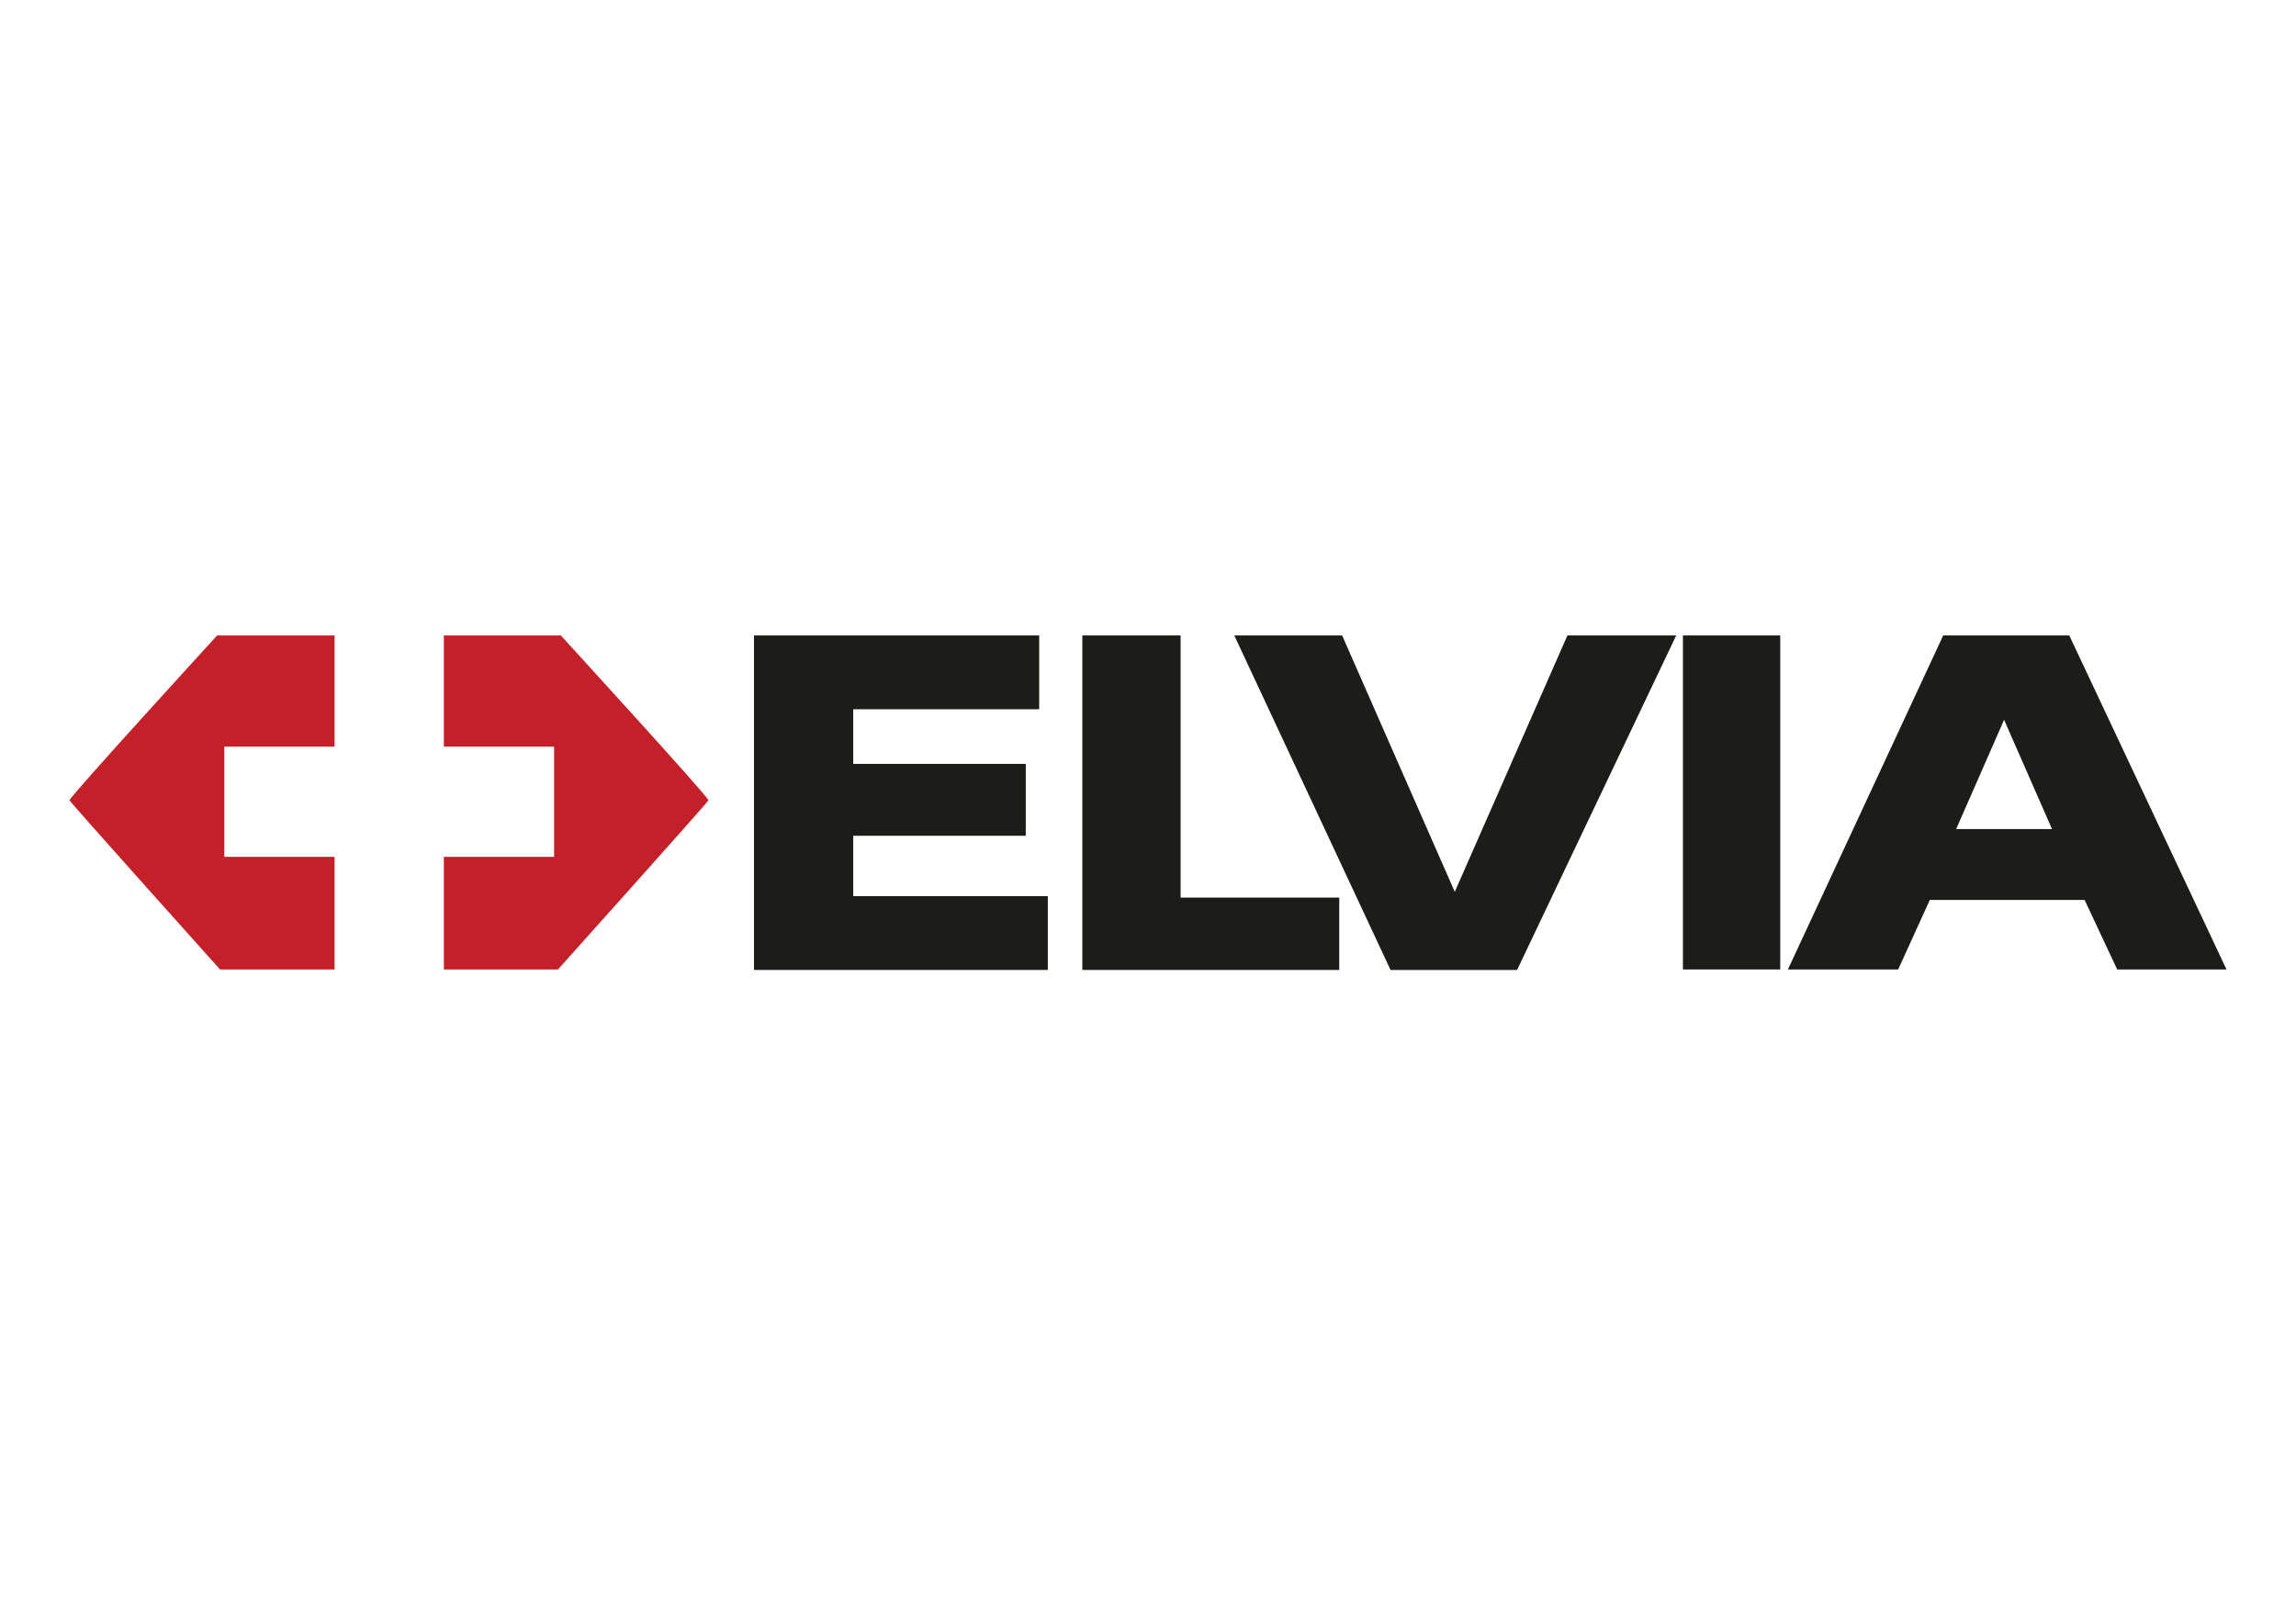
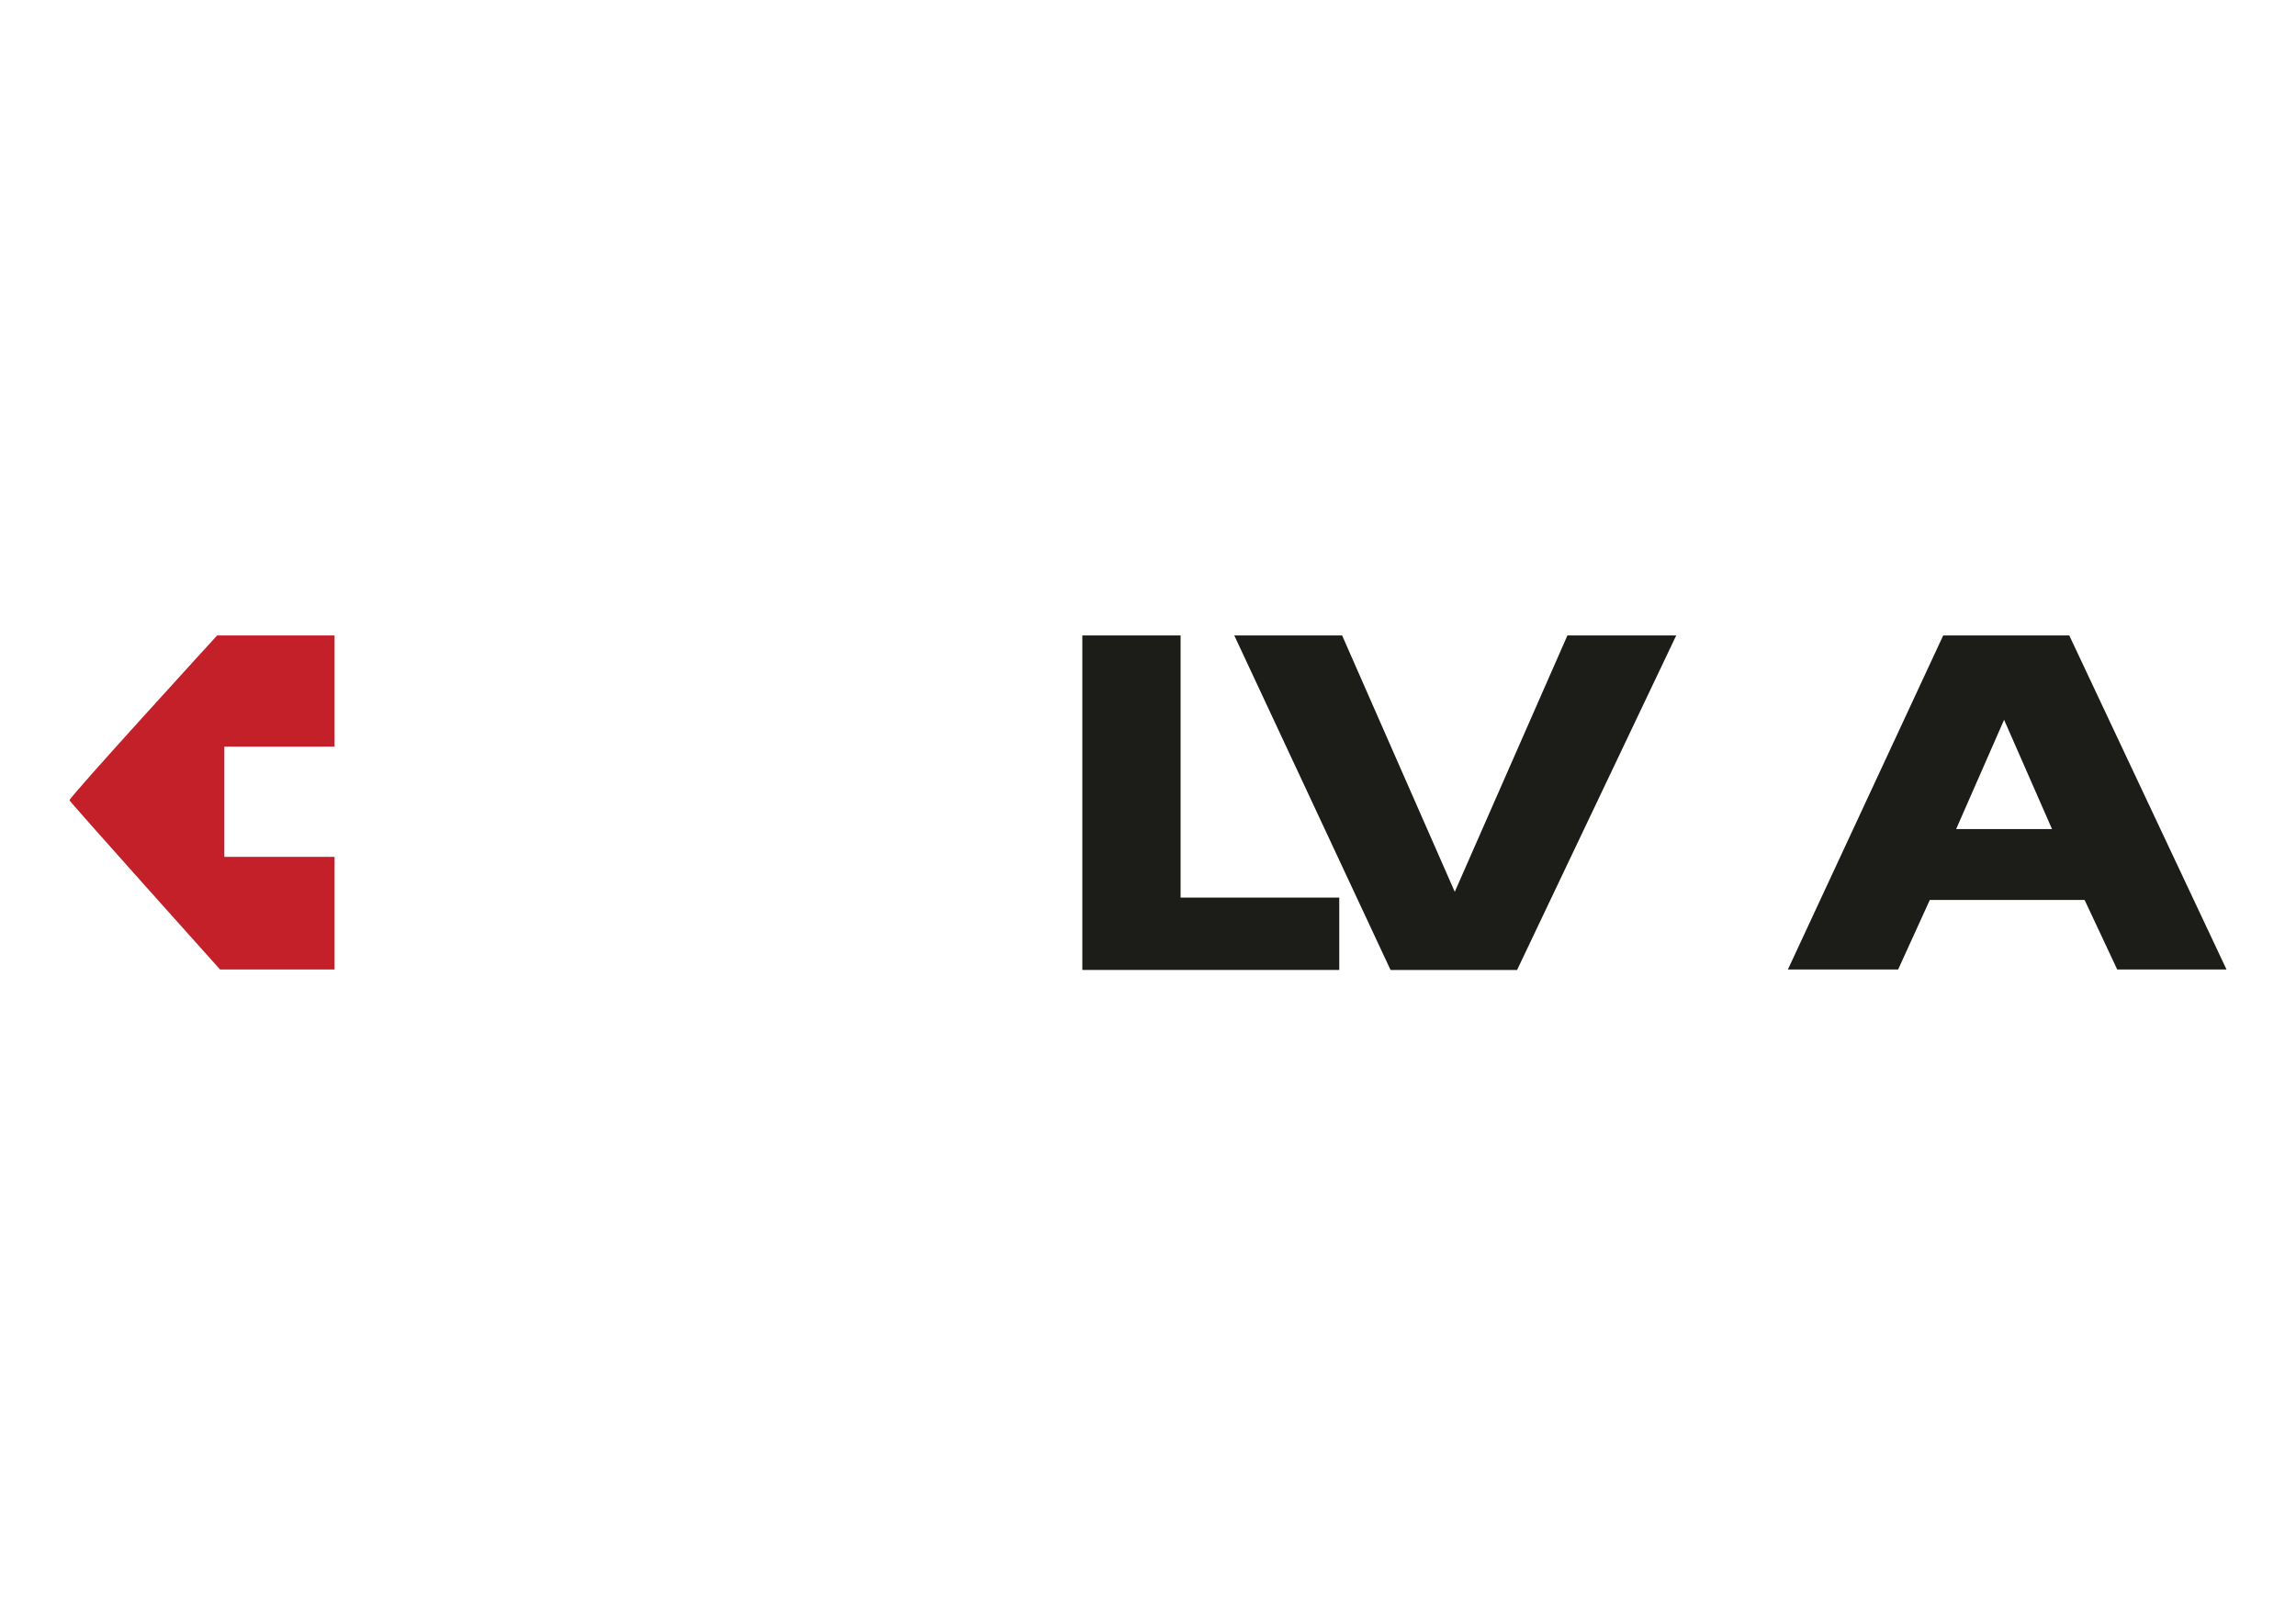
<svg xmlns="http://www.w3.org/2000/svg" version="1.1" id="Ebene_1" x="0px" y="0px" viewBox="0 0 479 335" enable-background="new 0 0 479 335" xml:space="preserve">
  <rect fill="#FFFFFF" width="479" height="335" />
  <g>
    <path fill="#C4202A" d="M69.8,132.6H45.3c0,0-31,33.9-30.8,34.4c0.2,0.5,31.4,35.3,31.4,35.3h23.9v-23.5h-23v-23h23V132.6z" />
-     <path fill="#C4202A" d="M92.6,132.6H117c0,0,31,33.9,30.8,34.4c-0.2,0.5-31.4,35.3-31.4,35.3H92.6v-23.5h23v-23h-23V132.6z" />
-     <polygon fill="#1C1C19" points="157.3,132.6 216.8,132.6 216.8,148 178,148 178,159.4 214,159.4 214,174.4 178,174.4 178,187    218.6,187 218.6,202.4 157.3,202.4  " />
    <polygon fill="#1C1C19" points="279.4,202.4 279.4,187.3 246.3,187.3 246.3,132.6 225.8,132.6 225.8,202.4  " />
    <polygon fill="#1C1C19" points="257.5,132.6 290.1,202.4 316.5,202.4 349.7,132.6 327,132.6 303.5,186.1 280,132.6  " />
-     <rect x="351.1" y="132.6" fill="#1C1C19" width="20.3" height="69.7" />
    <path fill="#1C1C19" d="M431.7,132.6l32.8,69.7h-22.8l-6.8-14.5h-32.3l-6.6,14.5h-23l32.4-69.7H431.7z M418.1,150.2l-10,22.8h20   L418.1,150.2z" />
-     <path fill="none" stroke="#010102" stroke-width="0" d="M431.7,132.6l32.8,69.7h-22.8l-6.8-14.5h-32.3l-6.6,14.5h-23l32.4-69.7   H431.7z M418.1,150.2l-10,22.8h20L418.1,150.2z" />
  </g>
  <g>
</g>
  <g>
</g>
  <g>
</g>
  <g>
</g>
  <g>
</g>
  <g>
</g>
</svg>